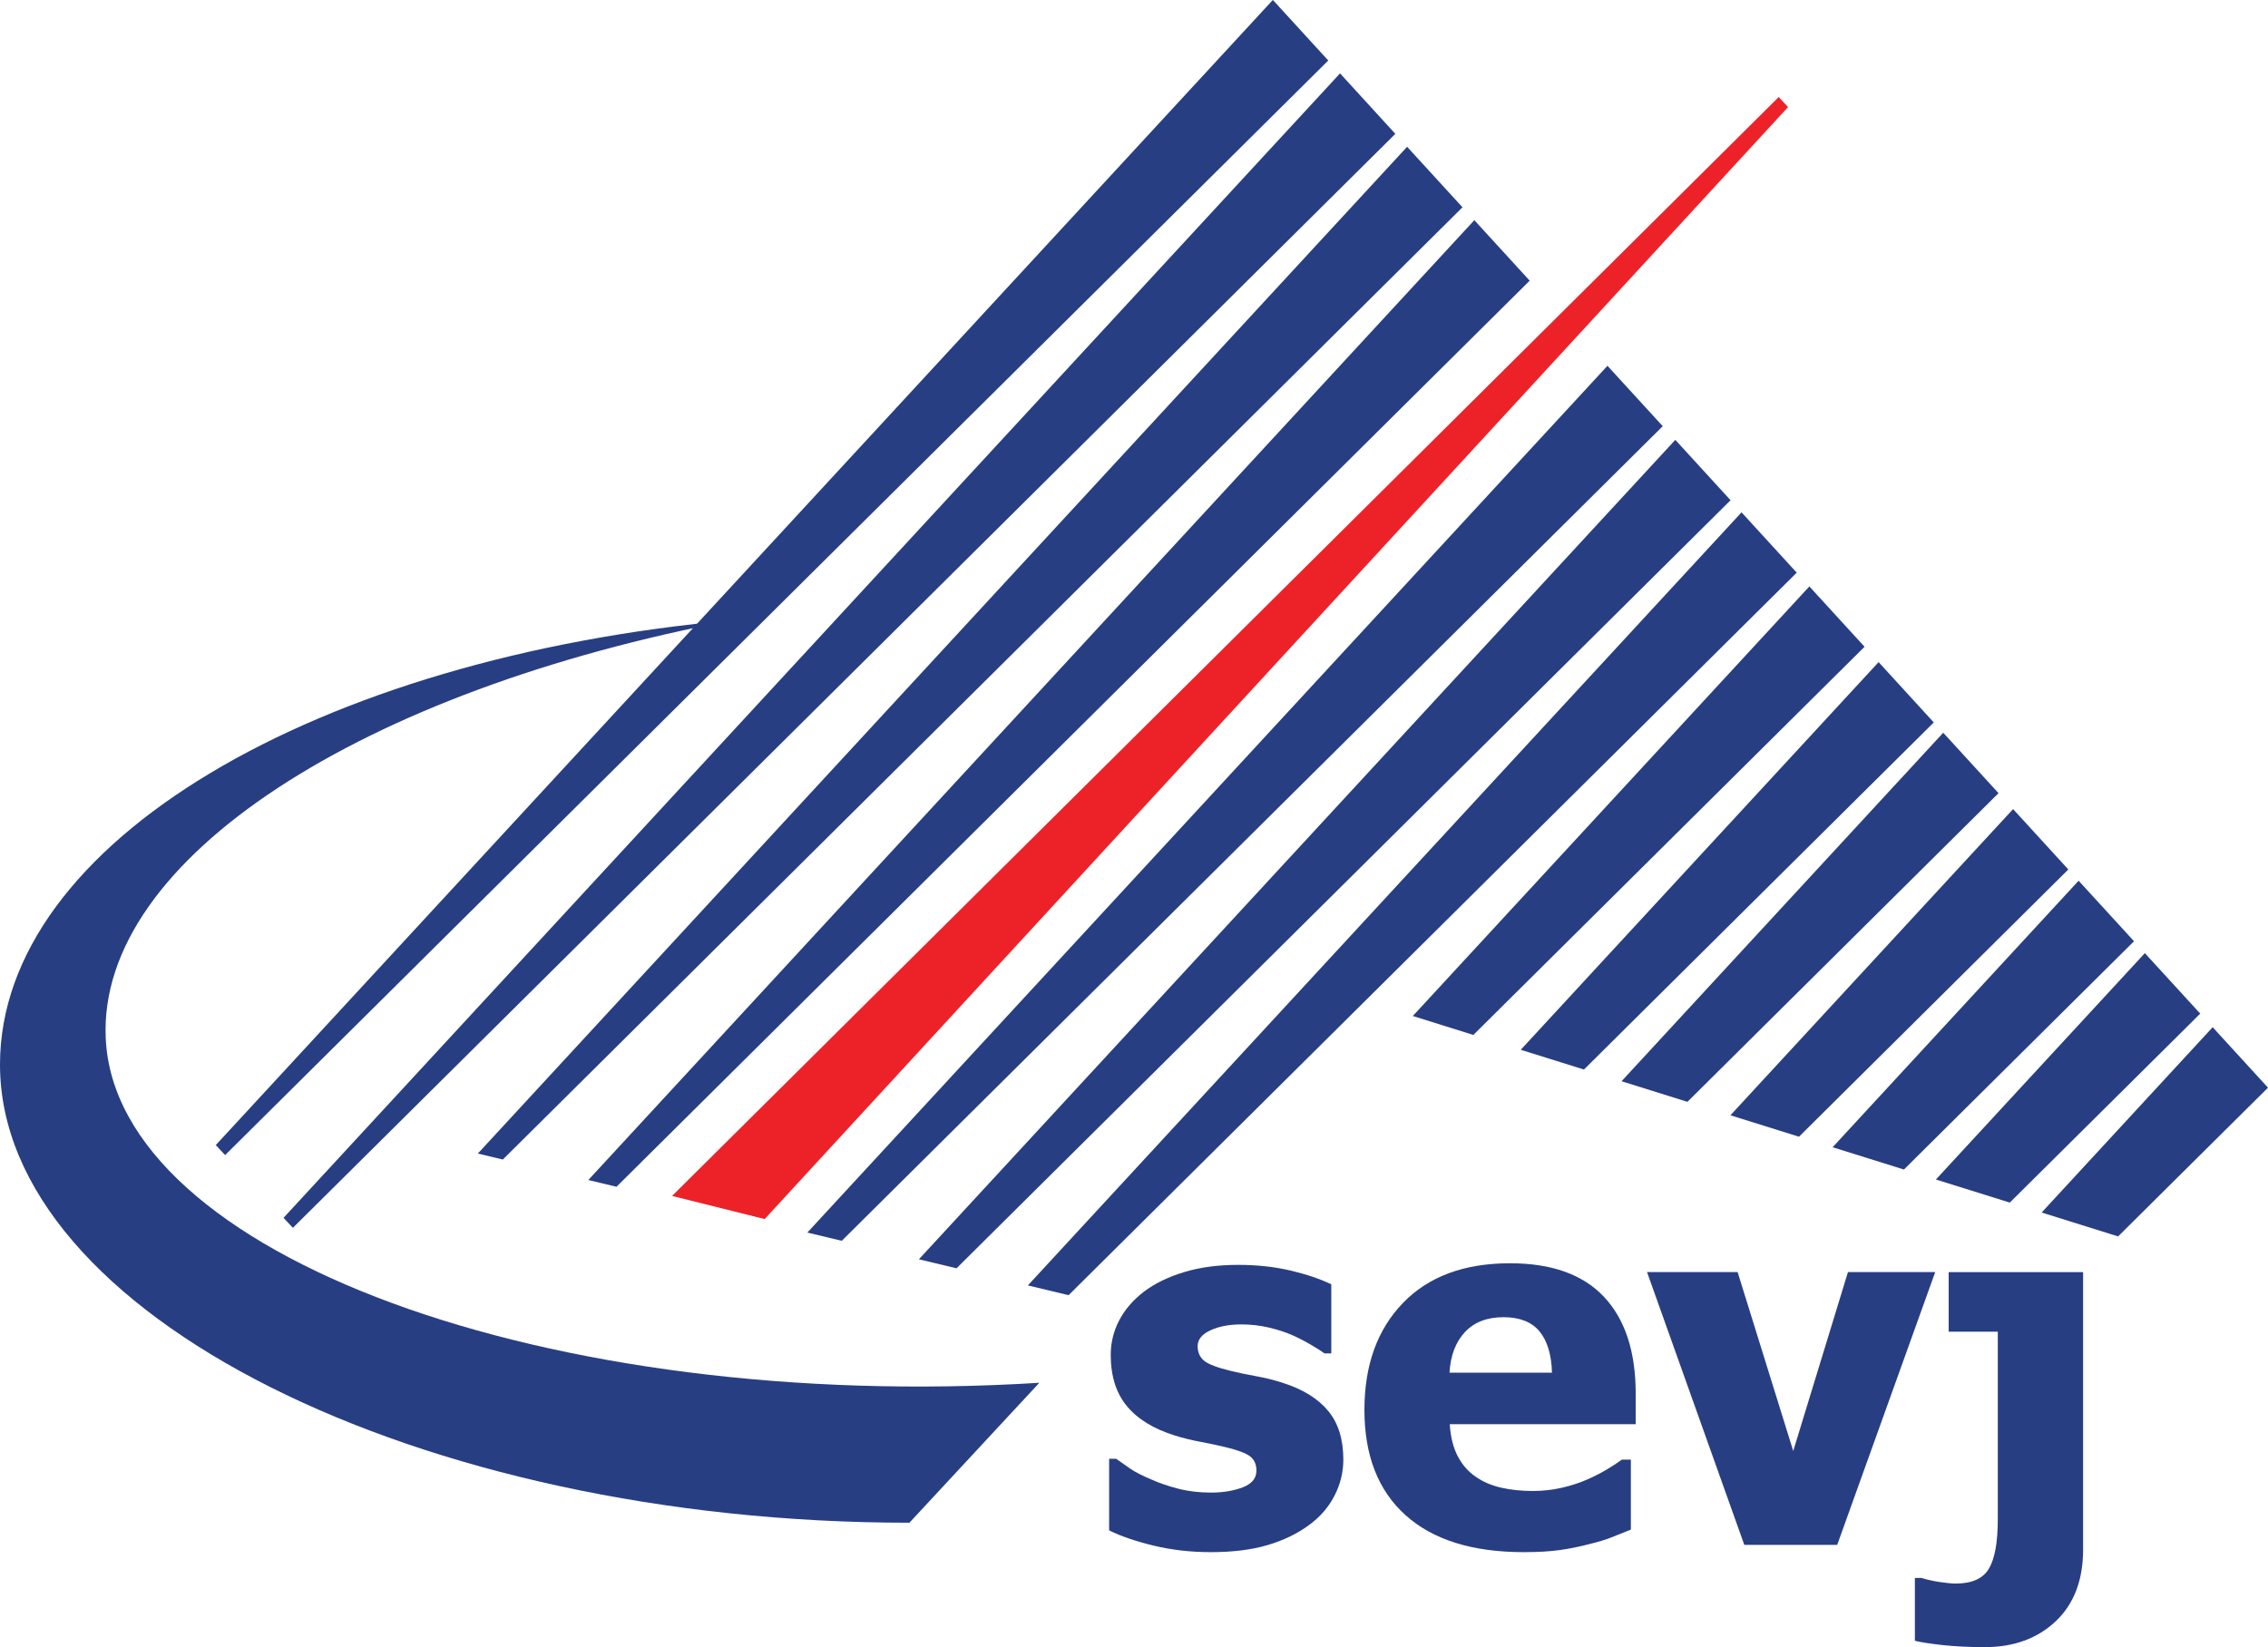
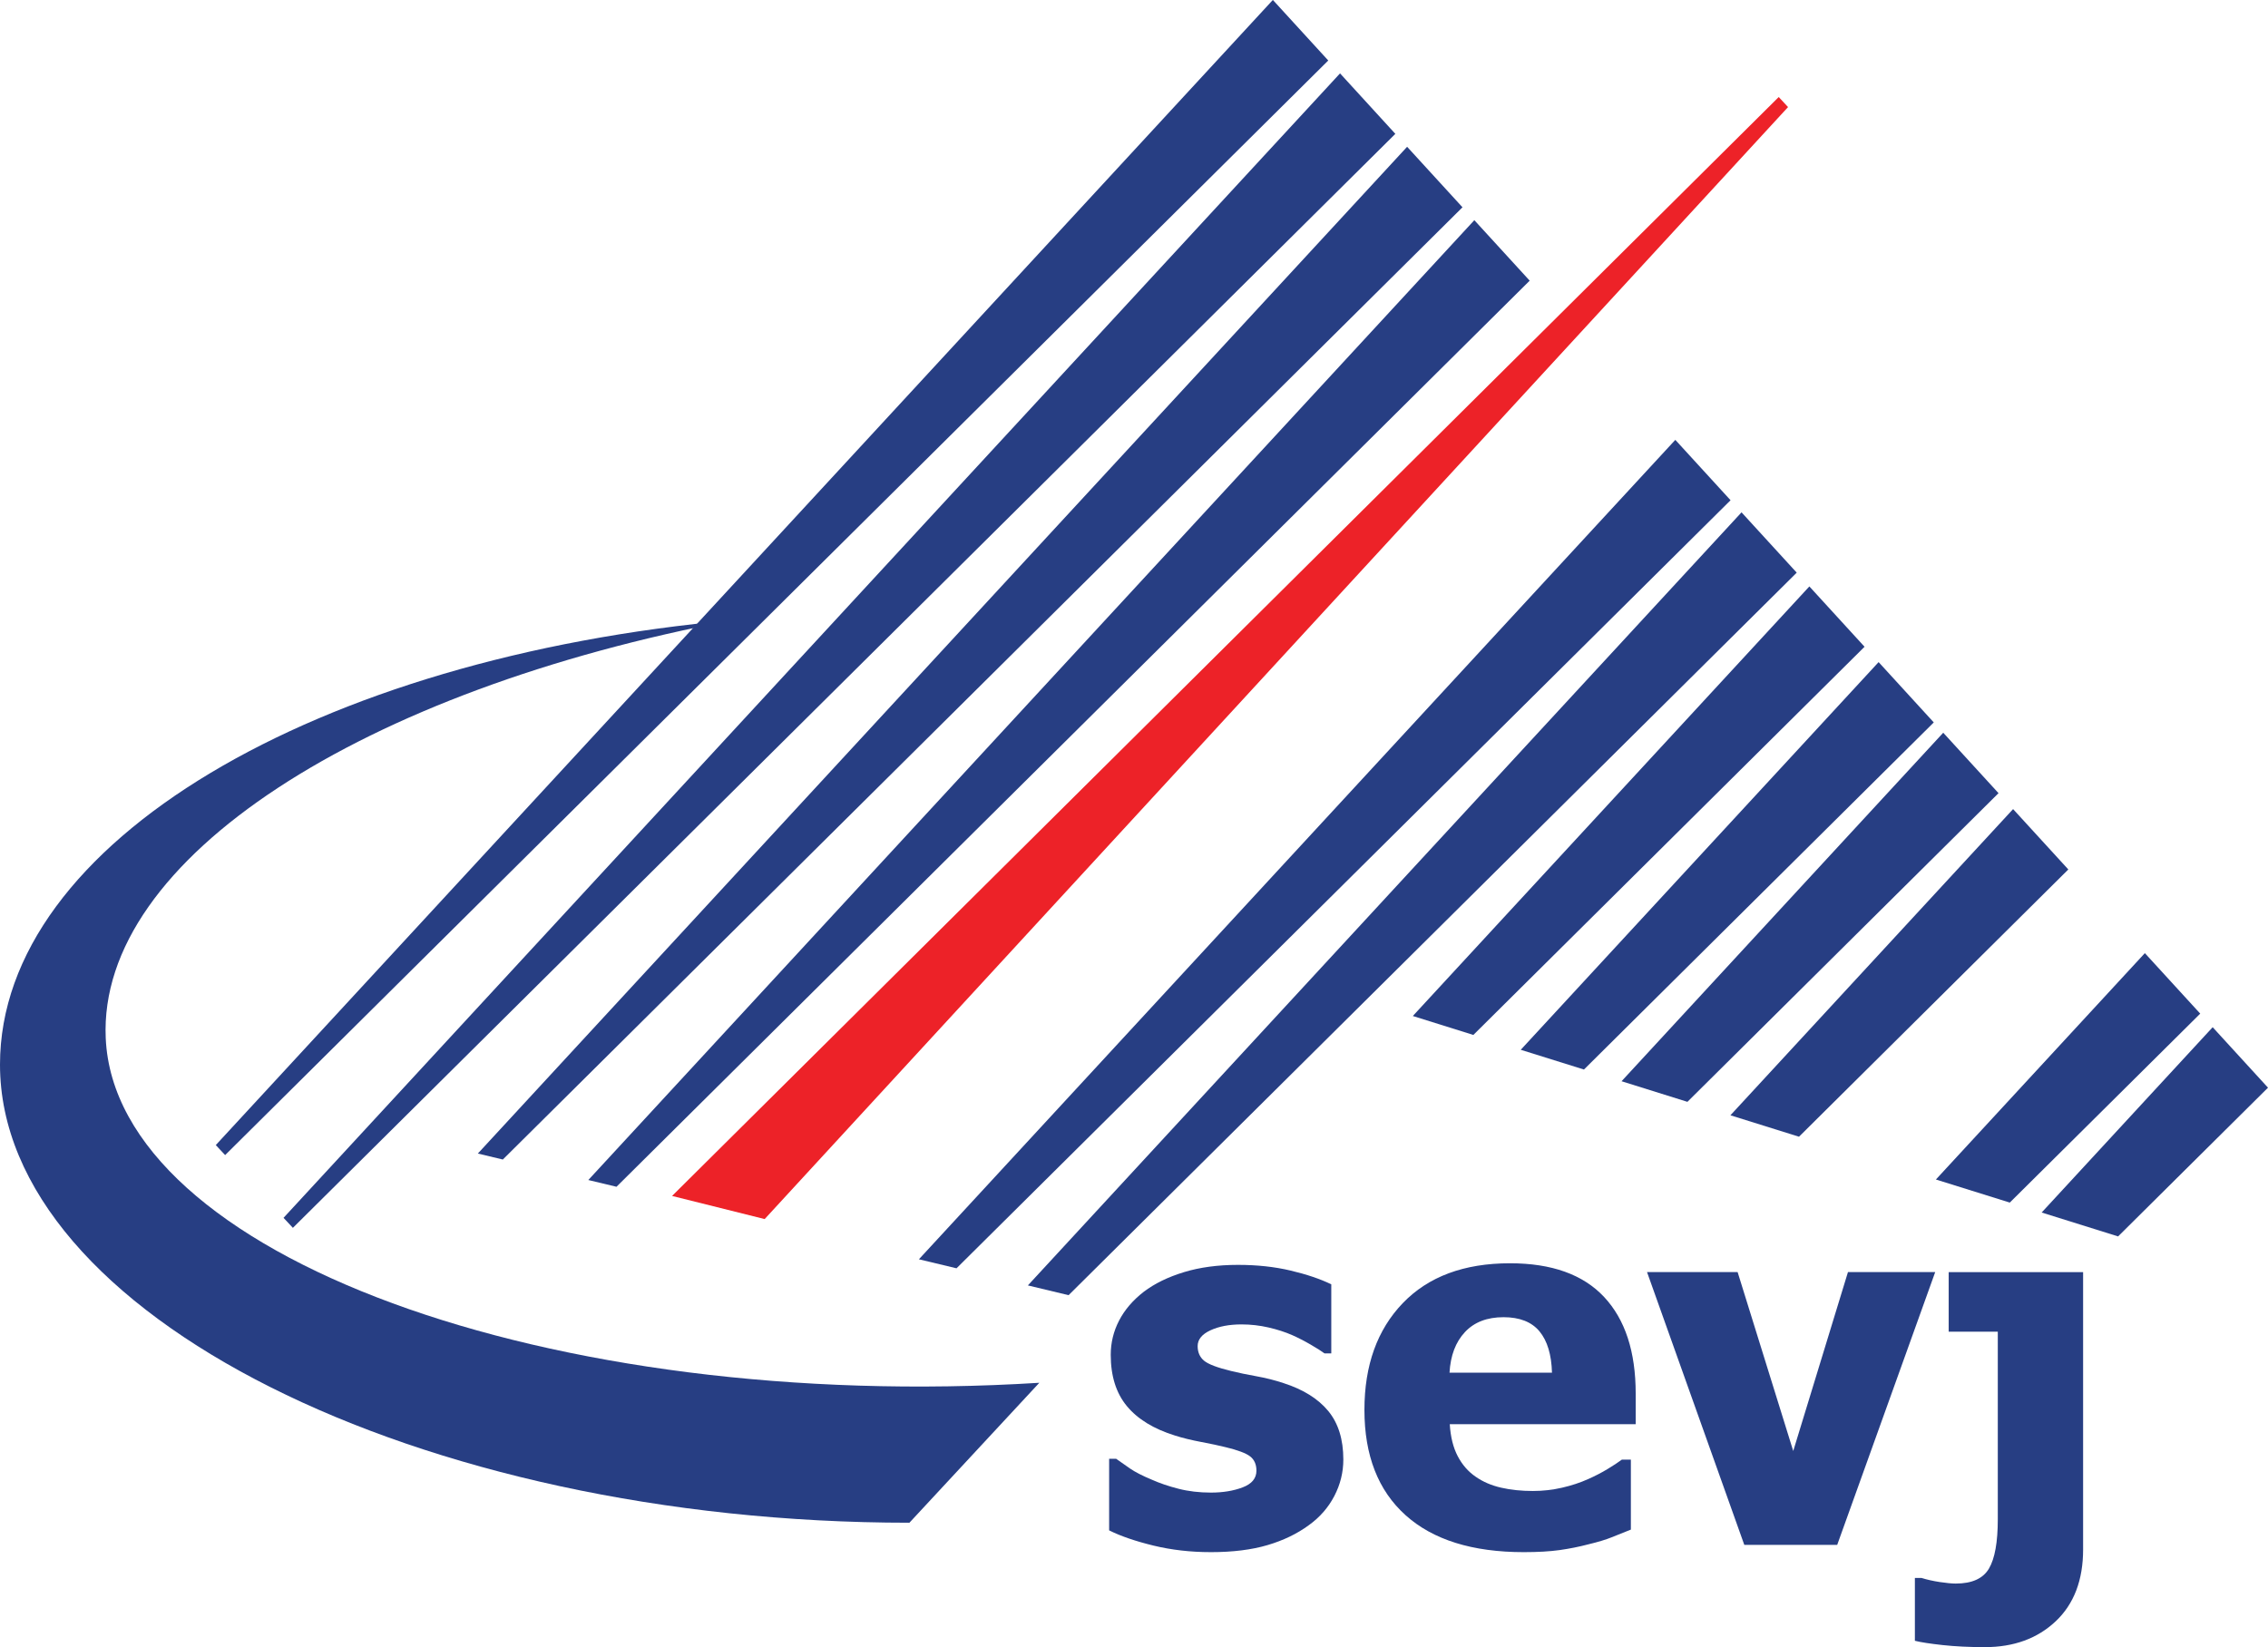
<svg xmlns="http://www.w3.org/2000/svg" version="1.1" viewBox="0 0 377.95 274.56">
  <g fill="#273e83">
    <path d="m234.49 24.467-154.86 167.82 4.165 0.997 159.92-158.73-9.225-10.084" />
    <path d="m290.22 85.399-118.93 128.87 6.784 1.628 121.34-120.44-9.203-10.06" />
    <path d="m279.18 73.324-126.05 136.59 6.268 1.502 128.99-128.03-9.208-10.065" />
    <path d="m245.69 36.701-147.65 160 4.694 1.125 152.18-151.04-9.221-10.08" />
    <path d="m223.31 12.232-176.06 190.77 1.556 1.67 183.72-182.36-9.223-10.088" />
    <path d="m212.11-0.004-176.15 190.88 1.557 1.669 183.83-182.46-9.231-10.093" />
-     <path d="m267.88 60.969-133.34 144.49 5.736 1.373 136.81-135.79-9.213-10.071" />
    <path d="m357.43 158.88-34.823 37.734 12.313 3.847 31.736-31.496-9.227-10.085" />
    <path d="m301.52 97.753-66.081 71.607 10.088 3.157 65.191-64.707-9.197-10.057" />
    <path d="m368.73 171.23-28.5 30.887 12.739 3.984 24.981-24.793-9.22-10.078" />
-     <path d="m346.39 146.81-40.993 44.425 11.883 3.715 38.341-38.053-9.231-10.086" />
    <path d="m313.06 110.37-59.636 64.621 10.533 3.291 58.295-57.86-9.192-10.052" />
    <path d="m335.47 134.87-47.105 51.04 11.428 3.572 44.881-44.55-9.204-10.061" />
    <path d="m323.83 122.14-53.607 58.093 10.977 3.435 51.843-51.455-9.213-10.073" />
  </g>
  <path d="m127.43 203.21-15.434-3.855 184.42-183.18 1.552 1.675-170.54 185.36" fill="#ed2228" />
  <g fill="#273e83">
    <path d="m201.75 258.73c-3.353 0-6.525-0.365-9.513-1.088-2.988-0.727-5.459-1.57-7.405-2.54v-11.93h1.173c0.676 0.489 1.447 1.029 2.311 1.621 0.863 0.592 2.065 1.209 3.604 1.849 1.323 0.592 2.815 1.102 4.476 1.524 1.659 0.425 3.463 0.637 5.408 0.637 1.997 0 3.761-0.291 5.285-0.873 1.527-0.581 2.289-1.509 2.289-2.776 0-1.05-0.352-1.845-1.051-2.384-0.699-0.539-2.06-1.05-4.079-1.535-1.079-0.269-2.44-0.561-4.081-0.87-1.644-0.311-3.096-0.667-4.363-1.071-3.555-1.105-6.228-2.743-8.019-4.912-1.791-2.167-2.685-5.017-2.685-8.547 0-2.02 0.464-3.924 1.396-5.716 0.929-1.791 2.301-3.387 4.108-4.79 1.808-1.372 4.04-2.462 6.697-3.272 2.657-0.809 5.661-1.212 9.007-1.212 3.185 0 6.112 0.317 8.784 0.953 2.669 0.633 4.924 1.396 6.76 2.288v11.512h-1.131c-0.483-0.361-1.252-0.849-2.3-1.46-1.048-0.609-2.071-1.134-3.065-1.577-1.184-0.52-2.508-0.947-3.973-1.285-1.465-0.336-2.964-0.507-4.495-0.507-2.047 0-3.773 0.332-5.187 0.99-1.412 0.658-2.117 1.533-2.117 2.622 0 1.024 0.352 1.833 1.052 2.424 0.699 0.593 2.221 1.172 4.564 1.738 1.212 0.297 2.605 0.587 4.181 0.87 1.576 0.282 3.088 0.665 4.544 1.151 3.26 1.052 5.729 2.595 7.413 4.627 1.683 2.035 2.524 4.737 2.524 8.103 0 2.129-0.501 4.156-1.503 6.083-1.001 1.925-2.42 3.546-4.259 4.868-1.949 1.431-4.241 2.535-6.879 3.314-2.637 0.78-5.795 1.172-9.473 1.172" />
    <path d="m258.63 228.82c-0.083-3.016-0.776-5.312-2.08-6.889-1.305-1.575-3.303-2.364-5.993-2.364-2.747 0-4.892 0.828-6.439 2.486-1.547 1.656-2.403 3.914-2.564 6.767zm-4.687 29.912c-8.575 0-15.144-2.052-19.713-6.16-4.569-4.107-6.855-9.957-6.855-17.552 0-7.431 2.131-13.361 6.389-17.793 4.259-4.429 10.213-6.648 17.871-6.648 6.953 0 12.183 1.876 15.687 5.624 3.504 3.751 5.257 9.117 5.257 16.103v5.1h-30.984c0.133 2.128 0.577 3.908 1.332 5.341 0.755 1.435 1.751 2.571 2.989 3.416 1.213 0.848 2.625 1.456 4.241 1.823 1.616 0.37 3.38 0.552 5.295 0.552 1.641 0 3.259-0.181 4.848-0.546 1.587-0.364 3.043-0.844 4.363-1.44 1.156-0.514 2.228-1.067 3.211-1.663 0.983-0.593 1.785-1.121 2.407-1.583h1.495v11.669c-1.163 0.461-2.22 0.884-3.176 1.272-0.956 0.391-2.269 0.79-3.943 1.192-1.536 0.403-3.12 0.719-4.751 0.949-1.631 0.228-3.619 0.344-5.963 0.344" />
    <path d="m322.49 212.05-16.331 45.471h-15.48l-16.209-45.471h15.095l9.268 29.82 9.119-29.82h14.539" />
    <path d="m347.14 258.27c0 5.121-1.523 9.116-4.571 11.988-3.047 2.871-6.984 4.307-11.812 4.307-2.591 0-4.936-0.116-7.041-0.345-2.1-0.232-3.636-0.468-4.611-0.712v-10.479h1.089c0.913 0.285 1.925 0.513 3.039 0.684 1.115 0.168 2.008 0.256 2.681 0.256 2.712 0 4.556-0.835 5.536-2.499 0.98-1.665 1.472-4.405 1.472-8.22v-31.266h-8.183v-9.927h22.4v46.212" />
    <path d="m173.2 230.5c-81.594 5.084-153.97-21.286-155.58-57.441-1.341-29.973 42.982-58.072 104.66-69.704-69.496 6.233-122.28 37.04-122.28 74.105 0 41.563 69.671 76.367 151.55 76.367l21.649-23.327" />
  </g>
</svg>